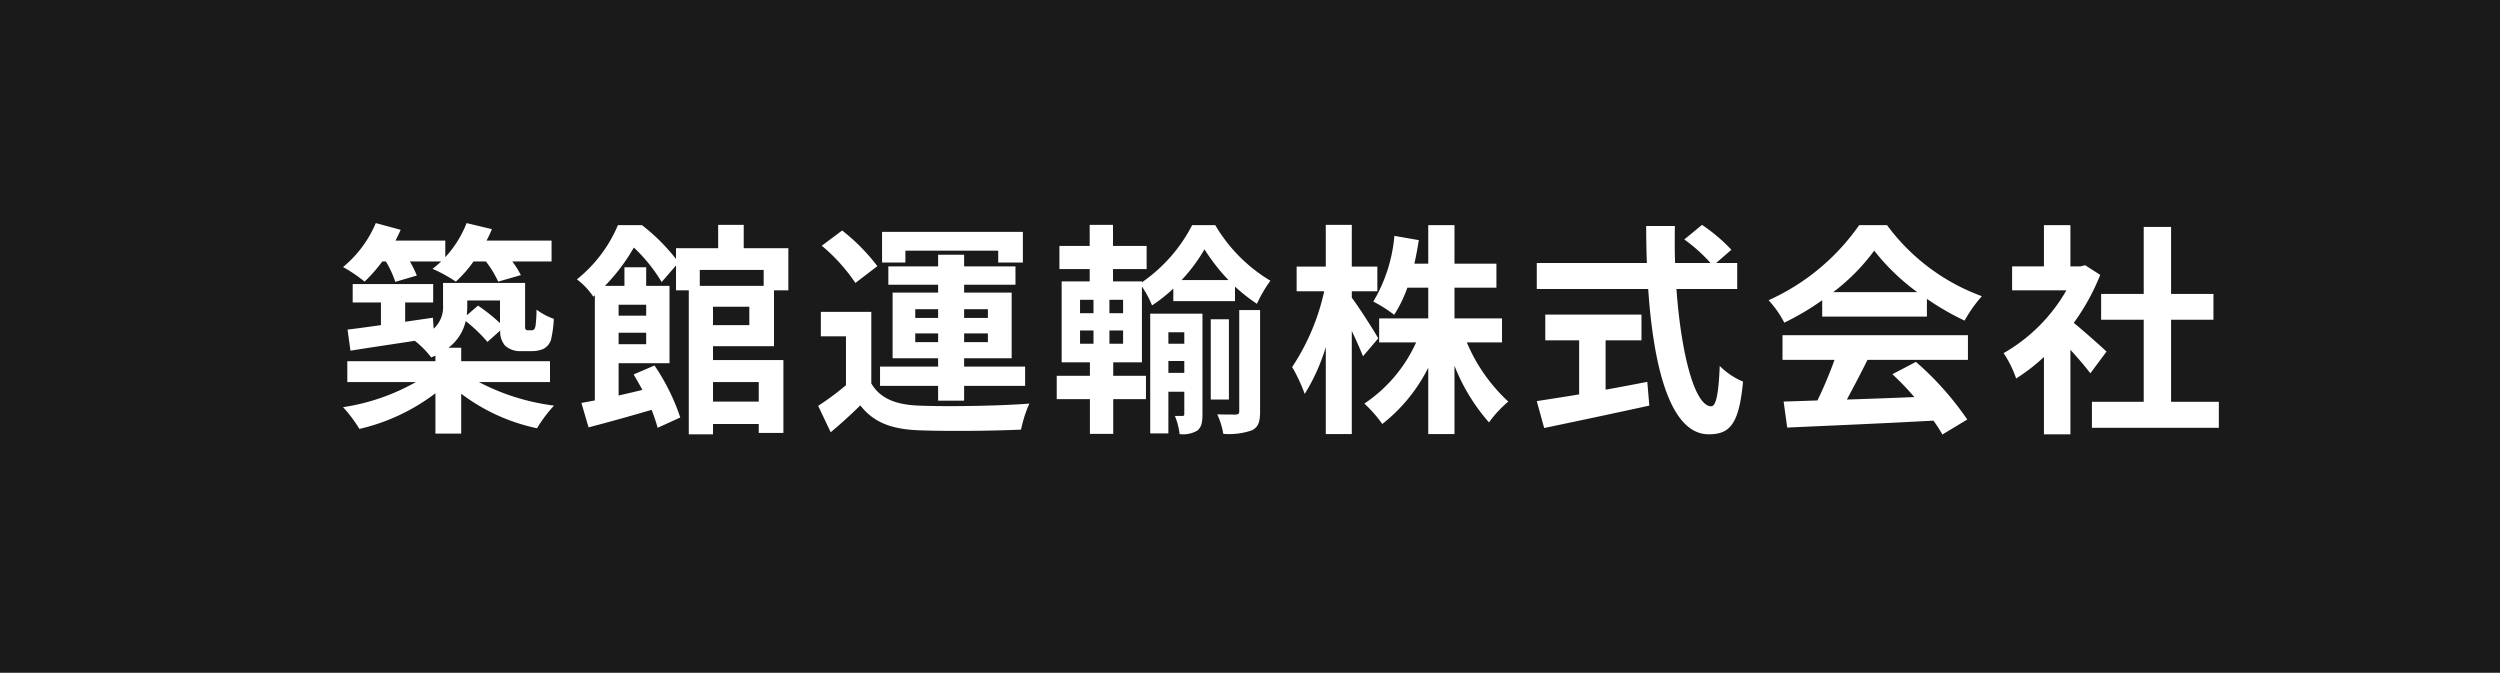
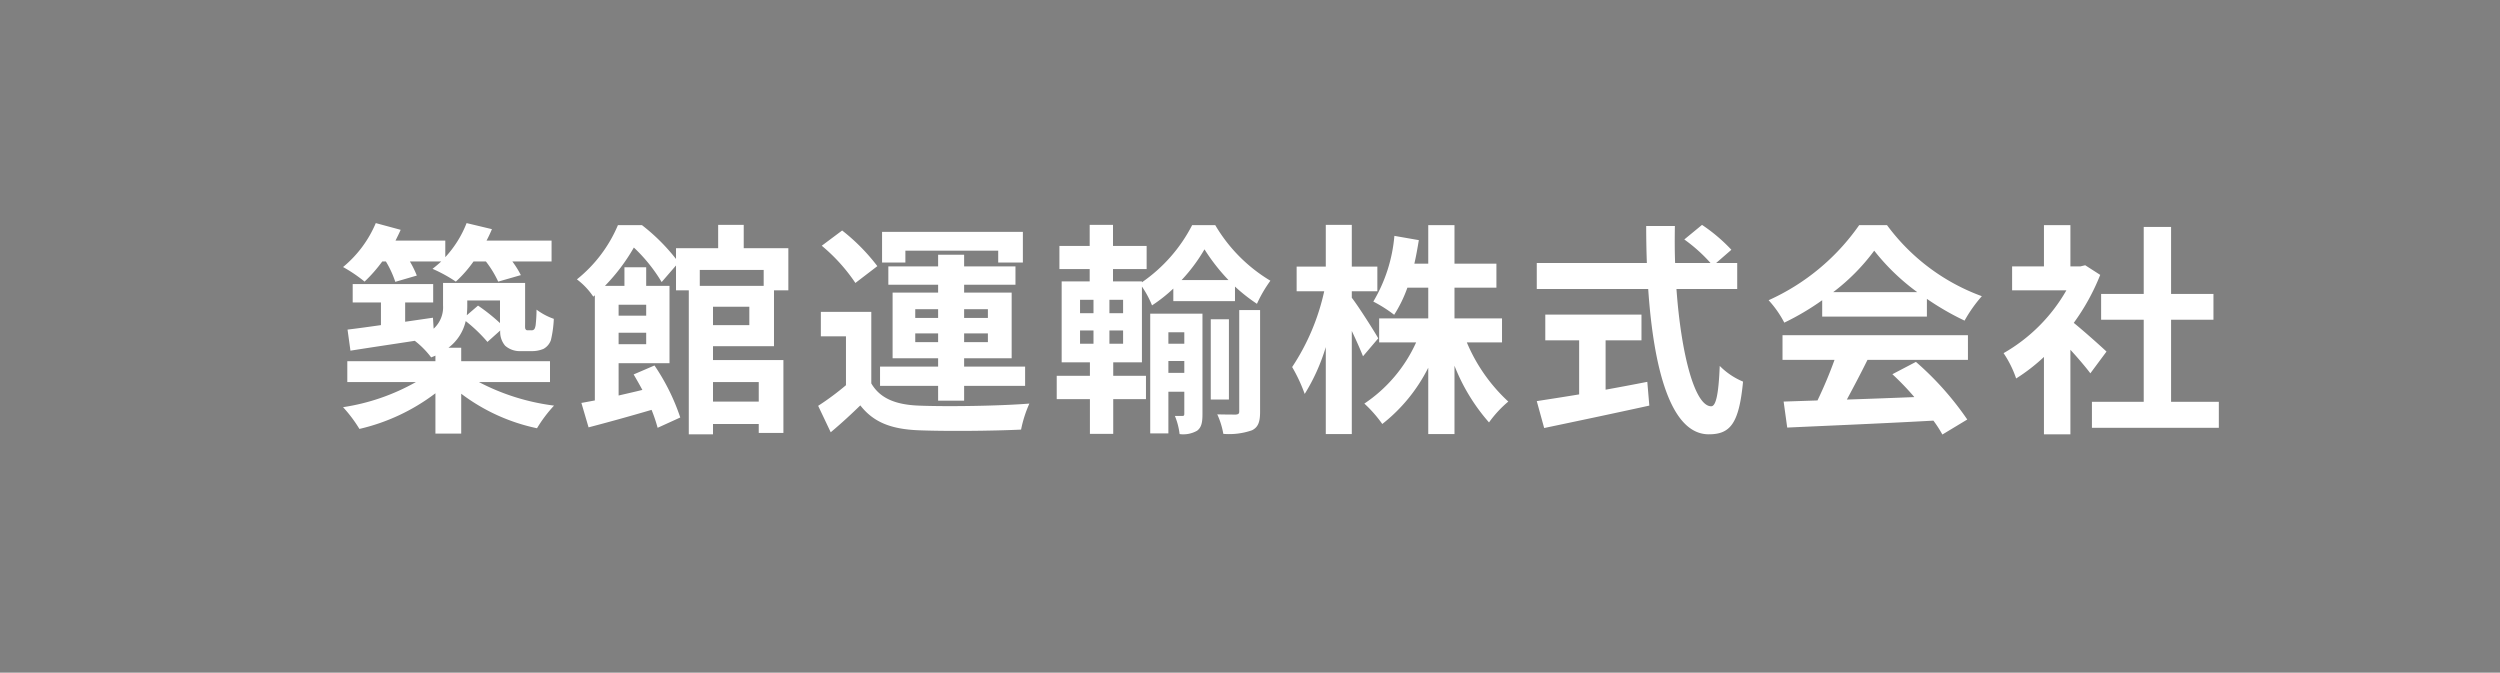
<svg xmlns="http://www.w3.org/2000/svg" width="223" height="60" viewBox="0 0 223 60">
  <rect x="0" y="0" width="223" height="60" fill="#808080" stroke="none" />
  <defs>
    <style>
      .cls-1 {
        opacity: 0.8;
      }

      .cls-2 {
        fill: #fff;
      }
    </style>
  </defs>
  <g id="グループ_2" data-name="グループ 2" transform="translate(0 106)">
-     <rect id="長方形_4" data-name="長方形 4" class="cls-1" width="223" height="60" transform="translate(0 -106)" />
    <path id="パス_10" data-name="パス 10" class="cls-2" d="M4.42-13.68a8.939,8.939,0,0,1,.84,1.82l1.92-.56a8.99,8.99,0,0,0-.62-1.26h2.8q-.39.36-.78.66a13.079,13.079,0,0,1,2.08,1.14,10.927,10.927,0,0,0,1.58-1.8h1.1a9.276,9.276,0,0,1,1.1,1.8l2.02-.58a8.255,8.255,0,0,0-.76-1.22h3.5v-1.86H13.4q.27-.51.48-1.02l-2.26-.54a9.616,9.616,0,0,1-1.9,3.04v-1.48H5.28c.16-.32.32-.64.46-.96l-2.22-.6A10.206,10.206,0,0,1,.6-13.18a12.93,12.93,0,0,1,1.92,1.3,13.167,13.167,0,0,0,1.58-1.8ZM14.6-10.2v2.02a16.774,16.774,0,0,0-1.96-1.56l-1,.86c.02-.28.04-.54.04-.82v-.5Zm4.46,7.28V-4.78H11.14v-1.2H10a4.119,4.119,0,0,0,1.54-2.38A13.5,13.5,0,0,1,13.48-6.5l1.14-1.02a1.9,1.9,0,0,0,.44,1.36,1.974,1.974,0,0,0,1.38.48h.98a2.635,2.635,0,0,0,1.06-.2,1.43,1.43,0,0,0,.66-.78,10.028,10.028,0,0,0,.26-1.9,5.67,5.67,0,0,1-1.54-.82A13.656,13.656,0,0,1,17.78-8c-.04.24-.1.36-.16.4a.312.312,0,0,1-.24.06h-.32a.175.175,0,0,1-.18-.1c-.06-.06-.04-.26-.04-.6v-3.52H9.52v2a2.589,2.589,0,0,1-.84,2.08l-.06-.98L6.14-8.3v-1.72h2.5v-1.64H1.46v1.64H3.98V-8c-1.12.16-2.14.3-2.98.4l.26,1.88C2.88-5.98,4.92-6.28,7-6.6A7.833,7.833,0,0,1,8.46-5.12c.14-.06.26-.1.38-.16v.5H.98v1.86H7.1A18.9,18.9,0,0,1,.6-.68,12.314,12.314,0,0,1,2.06,1.26,17.828,17.828,0,0,0,8.84-1.92v3.6h2.3V-1.88A16.988,16.988,0,0,0,17.9,1.2,12.139,12.139,0,0,1,19.42-.82a19.692,19.692,0,0,1-6.7-2.1Zm18.62,0v1.74H33.6V-2.92Zm.44-10v1.42h-5.7v-1.42ZM36.84-8H33.6V-9.64h3.24Zm-9.2-1.82v.98H25.18v-.98ZM25.18-6.3V-7.32h2.46V-6.3Zm13.86.18V-11.1h1.28v-3.76H36.34v-2.08H34.06v2.08H30.3v.96a17.39,17.39,0,0,0-3.04-3.02H25.12a12.335,12.335,0,0,1-3.66,4.84,6.281,6.281,0,0,1,1.46,1.54l.14-.12v9.38c-.44.08-.84.16-1.2.22l.64,2.18C24.12.7,26.14.14,28.12-.44a13.723,13.723,0,0,1,.54,1.6L30.68.24a18.834,18.834,0,0,0-2.3-4.64l-1.86.8q.39.66.78,1.38c-.72.18-1.44.34-2.12.5V-4.6h4.54v-6.9H27.64v-1.66H25.7v1.66H23.96a16.857,16.857,0,0,0,2.58-3.42,14.313,14.313,0,0,1,2.48,3.08l1.28-1.48v2.22h1.14V1.74H33.6V.82h4.08v.8h2.2v-6.5H33.6V-6.12Zm11.72-8.52h8.28v1.06h2.2v-2.74H48.68v2.74h2.08Zm.88,8.16v-.78h2.04v.78Zm0-2.94h2.04v.78H51.64Zm6.48,0v.78H56v-.78Zm0,2.94H56v-.78h2.12ZM53.68-1.26H56V-2.58h5.44V-4.3H56v-.74h4.24V-10.9H56v-.7h4.58v-1.64H56v-1.04H53.68v1.04H49.24v1.64h4.44v.7H49.62v5.86h4.06v.74H48.5v1.72h5.18Zm-5.42-12a17.38,17.38,0,0,0-3.14-3.18L43.3-15.08a15.585,15.585,0,0,1,3,3.32Zm-.54,4.08h-4.5V-7h2.24v4.36A23.968,23.968,0,0,1,42.98-.8L44.1,1.56C45.12.7,45.94-.06,46.74-.84c1.2,1.54,2.8,2.12,5.18,2.22,2.44.1,6.68.06,9.16-.06A10.844,10.844,0,0,1,61.82-1c-2.76.22-7.48.28-9.88.18C49.9-.9,48.5-1.46,47.72-2.8ZM66.34-7.52h1.2v1.18h-1.2Zm0-2.74h1.2v1.2h-1.2Zm3.84,1.2H68.96v-1.2h1.22Zm0,2.72H68.96V-7.52h1.22Zm5.22-5.68a14.93,14.93,0,0,0,2.04-2.74,17.058,17.058,0,0,0,2.14,2.74ZM69.3-4.68h2.56v-6.76a8.6,8.6,0,0,1,.9,1.68,13.308,13.308,0,0,0,1.9-1.5v1.12h5.5v-1.3A15.007,15.007,0,0,0,82.12-9.9a11.575,11.575,0,0,1,1.2-2.06,14.08,14.08,0,0,1-4.92-4.96H76.34a13.9,13.9,0,0,1-4.48,5.1v-.08H69.28V-13h3v-2.06h-3v-1.88H67.2v1.88H64.5V-13h2.7v1.1H64.7v7.22h2.52v1.2H64.26V-1.4h2.96V1.7H69.3V-1.4h2.92V-3.48H69.3Zm4.92.94V-4.8h1.42v1.06Zm1.42-3.62v1.02H74.22V-7.36Zm1.62-1.66H72.6V1.66h1.62V-2.06h1.42V-.1c0,.16-.04.2-.16.2H74.8a6.055,6.055,0,0,1,.42,1.62,2.491,2.491,0,0,0,1.56-.3c.4-.3.48-.76.48-1.48Zm2.36.5H78v7.16h1.62ZM80.54-.3c0,.2-.08.26-.3.28-.22,0-.94,0-1.66-.02a7,7,0,0,1,.54,1.74,6.2,6.2,0,0,0,2.56-.32c.56-.28.72-.76.72-1.66V-9.34H80.54Zm12.4-6.52c-.32-.58-1.78-2.88-2.36-3.62v-.58h2.28v-2.2H90.58v-3.72H88.26v3.72h-2.6v2.2h2.46a19.929,19.929,0,0,1-2.86,6.76,14.471,14.471,0,0,1,1.12,2.4,17.455,17.455,0,0,0,1.88-4.18V1.72h2.32v-9.2c.4.84.78,1.7,1,2.26Zm11.04.36V-8.6H99.74v-2.74h3.74v-2.14H99.74v-3.44H97.4v3.44H96.16c.16-.68.28-1.38.4-2.1l-2.18-.38A13.781,13.781,0,0,1,92.5-10.1a12.287,12.287,0,0,1,1.86,1.18,11.859,11.859,0,0,0,1.18-2.42H97.4V-8.6H93.02v2.14h3.3A12.977,12.977,0,0,1,91.7-1,11.468,11.468,0,0,1,93.3.82,14.791,14.791,0,0,0,97.4-4.2V1.72h2.34v-6.1A17.026,17.026,0,0,0,102.82.68a10.106,10.106,0,0,1,1.72-1.86,15.136,15.136,0,0,1-3.7-5.28Zm9.24-.18h3.2v-2.3h-8.58v2.3h3.02v4.82c-1.44.24-2.76.44-3.78.6l.66,2.4c2.58-.54,6.1-1.28,9.38-2l-.18-2.12c-1.22.24-2.5.48-3.72.7Zm11.74-4.58v-2.32h-1.88l1.36-1.18a14.938,14.938,0,0,0-2.62-2.22l-1.58,1.3a14.159,14.159,0,0,1,2.34,2.1h-3.16c-.04-1.08-.04-2.2-.02-3.3h-2.56c0,1.1.02,2.22.06,3.3h-9.82v2.32h9.94c.48,7.04,1.98,12.96,5.4,12.96,1.9,0,2.7-.92,3.06-4.7a6.362,6.362,0,0,1-2.08-1.4c-.1,2.54-.34,3.6-.76,3.6-1.46,0-2.68-4.62-3.1-10.46Zm8.56.28a18.176,18.176,0,0,0,3.66-3.7,19.465,19.465,0,0,0,3.84,3.7Zm-.98,2.18h9.34v-1.58a24.168,24.168,0,0,0,3.36,1.94,12.328,12.328,0,0,1,1.54-2.18,18.3,18.3,0,0,1-8.46-6.34h-2.48a19.728,19.728,0,0,1-8.08,6.7,9.291,9.291,0,0,1,1.4,2,23.093,23.093,0,0,0,3.38-2ZM129-4.9h4.64a38.4,38.4,0,0,1-1.52,3.62l-3.02.1.32,2.32c3.4-.16,8.34-.36,13.04-.62a10.6,10.6,0,0,1,.8,1.24L145.48.42a26.9,26.9,0,0,0-4.58-5.14l-2.1,1.1a23.839,23.839,0,0,1,1.96,2.04c-2.04.08-4.1.16-6.02.22.6-1.12,1.26-2.36,1.84-3.54h8.96V-7.1H129Zm28.9-.74c-.42-.4-1.96-1.78-2.92-2.56a19.413,19.413,0,0,0,2.36-4.28L156-13.34l-.42.1h-.9v-3.68h-2.36v3.68h-2.84v2.14h4.84a15.043,15.043,0,0,1-5.6,5.6,9.533,9.533,0,0,1,1.12,2.26,16.551,16.551,0,0,0,2.48-1.92v6.9h2.36V-5.8c.68.74,1.36,1.54,1.78,2.1Zm5.76,4.48V-8.48h3.78v-2.3h-3.78v-5.98h-2.44v5.98h-3.8v2.3h3.8v7.32H156.6V1.16h11.32V-1.16Z" transform="translate(30 -69)" />
  </g>
</svg>